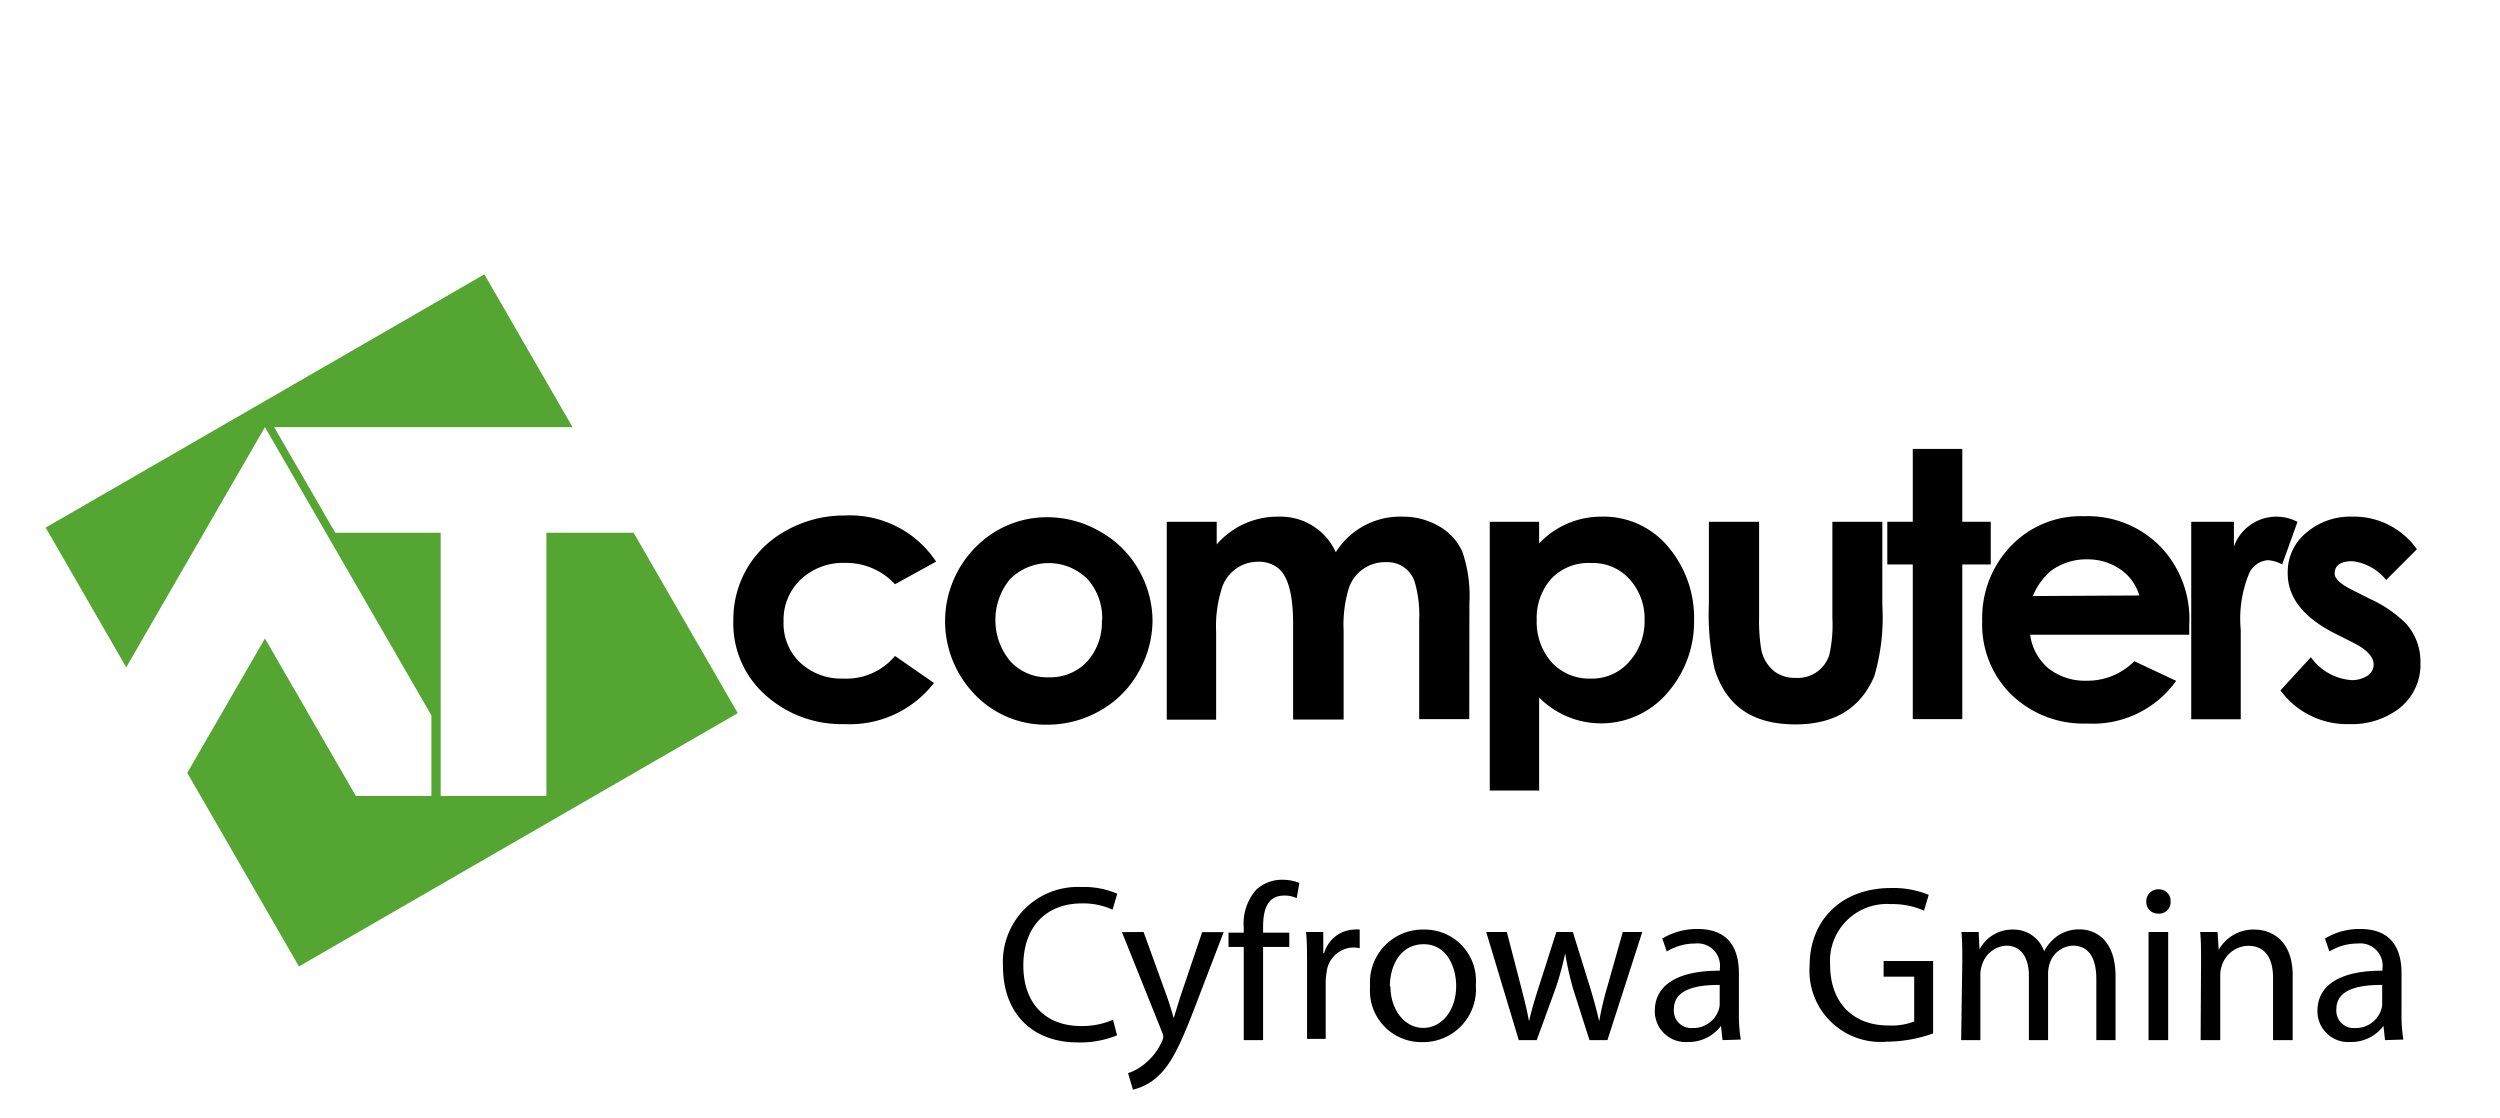
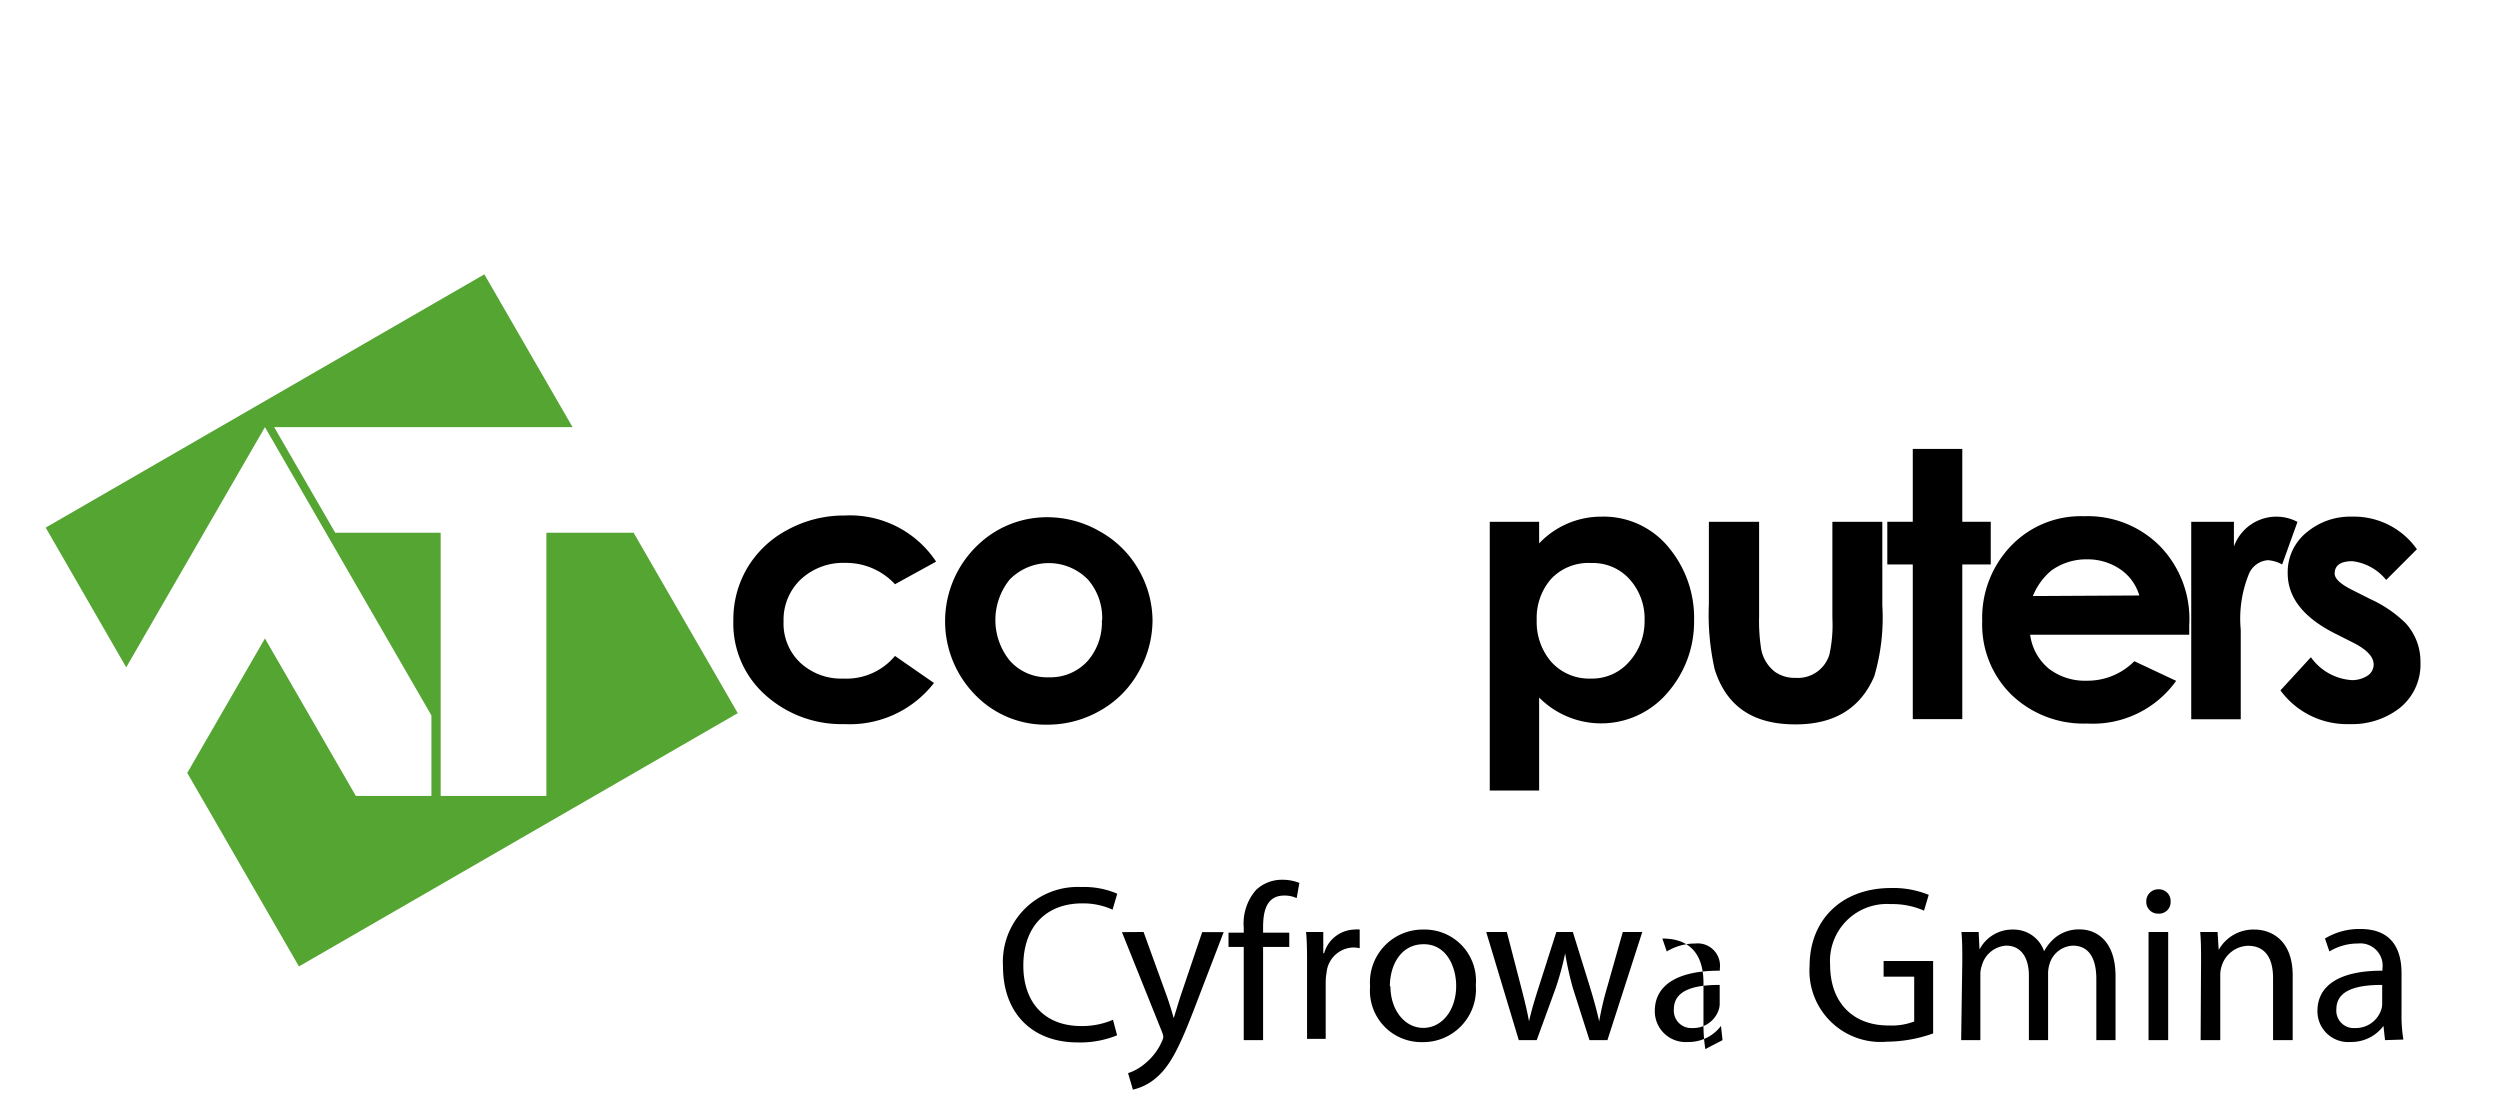
<svg xmlns="http://www.w3.org/2000/svg" id="Warstwa_1" data-name="Warstwa 1" viewBox="0 0 175.7 78.57">
  <defs>
    <style>.cls-1{fill:#55a533;}</style>
  </defs>
  <path d="M65.79,39.47,62.9,41.06a4.67,4.67,0,0,0-3.47-1.5,4.38,4.38,0,0,0-3.11,1.12,3.91,3.91,0,0,0-1.25,3,3.77,3.77,0,0,0,1.2,2.92,4.22,4.22,0,0,0,3,1.09,4.44,4.44,0,0,0,3.63-1.59L65.64,48a7.49,7.49,0,0,1-6.3,2.89,8,8,0,0,1-5.5-2,6.72,6.72,0,0,1-2.3-5.29,7.11,7.11,0,0,1,1-3.72,7.2,7.2,0,0,1,2.82-2.65,8.27,8.27,0,0,1,4-1A7.26,7.26,0,0,1,65.79,39.47Z" />
  <path d="M81,43.59a7.38,7.38,0,0,1-1,3.67,7,7,0,0,1-2.66,2.67,7.42,7.42,0,0,1-3.72,1,6.88,6.88,0,0,1-5.11-2.12,7.39,7.39,0,0,1,.29-10.58,7,7,0,0,1,4.81-1.88,7.38,7.38,0,0,1,3.69,1A7.07,7.07,0,0,1,80,40,7.24,7.24,0,0,1,81,43.59Zm-3.54,0a4.11,4.11,0,0,0-1-2.86,3.85,3.85,0,0,0-5.5,0,4.53,4.53,0,0,0,0,5.69,3.49,3.49,0,0,0,2.75,1.18,3.53,3.53,0,0,0,2.76-1.18A4.14,4.14,0,0,0,77.44,43.6Z" />
-   <path d="M103.26,50.54H99.74v-7a8.17,8.17,0,0,0-.32-2.66,2,2,0,0,0-2-1.37,2.67,2.67,0,0,0-2.65,1.91,8.85,8.85,0,0,0-.34,2.89v6.26H90.88V43.82c0-2.07-.37-3.39-1.1-3.93a2.17,2.17,0,0,0-1.33-.41,2.66,2.66,0,0,0-2.62,2,8.74,8.74,0,0,0-.36,2.93v6.17H82V36.67h3.51v1.59a5.67,5.67,0,0,1,4.37-1.95,4.26,4.26,0,0,1,4,2.5,5.34,5.34,0,0,1,4.67-2.5,5.05,5.05,0,0,1,2.49.62,3.91,3.91,0,0,1,1.74,1.86,9.59,9.59,0,0,1,.49,3.61Z" />
  <path d="M119.06,43.63a7.57,7.57,0,0,1-1.82,5,6.13,6.13,0,0,1-9.07.39v6.54H104.7V36.67h3.47v1.52a6,6,0,0,1,4.38-1.88,5.9,5.9,0,0,1,4.78,2.23A7.73,7.73,0,0,1,119.06,43.63Zm-3.48,0a4.12,4.12,0,0,0-1-2.86,3.45,3.45,0,0,0-2.74-1.2A3.59,3.59,0,0,0,109,40.7a4.16,4.16,0,0,0-1,2.88,4.29,4.29,0,0,0,1,2.91,3.57,3.57,0,0,0,2.8,1.2,3.45,3.45,0,0,0,2.74-1.23A4.22,4.22,0,0,0,115.58,43.59Z" />
  <path d="M132.29,42.54a14.6,14.6,0,0,1-.57,5q-1.46,3.38-5.54,3.37c-3,0-4.85-1.28-5.67-3.86a17.49,17.49,0,0,1-.41-4.59V36.67h3.53v6.67a12.67,12.67,0,0,0,.12,2.11,2.61,2.61,0,0,0,1,1.77,2.41,2.41,0,0,0,1.45.42A2.31,2.31,0,0,0,128.57,46a9.62,9.62,0,0,0,.21-2.56V36.67h3.51Z" />
  <path d="M139.91,39.67h-2V50.54h-3.48V39.67h-1.79v-3h1.79V31.55h3.48v5.12h2Z" />
  <path d="M153.86,43.94v.67H142.68A3.71,3.71,0,0,0,144,47a4.14,4.14,0,0,0,2.65.84A4.63,4.63,0,0,0,150,46.47l2.94,1.38a7.19,7.19,0,0,1-6.26,3,7.31,7.31,0,0,1-5.29-2,6.91,6.91,0,0,1-2.08-5.2,7.3,7.3,0,0,1,2-5.26,6.79,6.79,0,0,1,5.15-2.11,7.15,7.15,0,0,1,5.33,2.09A7.35,7.35,0,0,1,153.86,43.94Zm-3.51-2.09A3.39,3.39,0,0,0,149,40a4.07,4.07,0,0,0-2.31-.69,4.2,4.2,0,0,0-2.54.8,4.61,4.61,0,0,0-1.28,1.78Z" />
  <path d="M161.47,36.67l-1.08,3a2.43,2.43,0,0,0-1-.3,1.57,1.57,0,0,0-1.35,1,8.37,8.37,0,0,0-.56,3.9l0,.67v5.61H154V36.67h3v1.74a3.17,3.17,0,0,1,4.45-1.74Z" />
  <path d="M170.11,46.57a3.91,3.91,0,0,1-1.51,3.23,5.47,5.47,0,0,1-3.49,1.09,5.79,5.79,0,0,1-4.84-2.37l2.14-2.33a3.83,3.83,0,0,0,2.89,1.61,2,2,0,0,0,1-.26.94.94,0,0,0,.52-.84c0-.55-.5-1.07-1.51-1.57l-1.17-.59q-3.36-1.68-3.36-4.25a3.58,3.58,0,0,1,1.39-2.92,4.74,4.74,0,0,1,3.12-1.06,5.41,5.41,0,0,1,4.57,2.29l-2.16,2.16a3.6,3.6,0,0,0-2.37-1.32c-.83,0-1.25.29-1.25.87,0,.36.42.75,1.25,1.16l1.27.64a8.58,8.58,0,0,1,2.48,1.7A4,4,0,0,1,170.11,46.57Z" />
  <polygon class="cls-1" points="44.53 37.44 38.4 37.44 38.4 55.94 30.97 55.94 30.97 50.28 30.97 37.44 23.56 37.44 19.27 30.02 40.24 30.02 34.04 19.28 3.21 37.08 8.87 46.9 18.62 30.02 30.32 50.28 30.32 55.94 25.01 55.94 18.62 44.87 13.16 54.32 21.01 67.92 51.85 50.12 44.53 37.44" />
  <path d="M78.51,72.76a6.82,6.82,0,0,1-2.8.5c-3,0-5.22-1.89-5.22-5.36A5.26,5.26,0,0,1,76,62.34a5.88,5.88,0,0,1,2.52.47l-.33,1.12a5,5,0,0,0-2.14-.44c-2.48,0-4.13,1.59-4.13,4.37,0,2.59,1.49,4.25,4.07,4.25a5.43,5.43,0,0,0,2.23-.44Z" />
  <path d="M80.37,65.5,82,70c.18.5.36,1.1.49,1.56h0c.14-.46.3-1,.49-1.59l1.51-4.46H86l-2.08,5.42c-1,2.6-1.66,3.94-2.6,4.76a3.77,3.77,0,0,1-1.7.89l-.34-1.16a3.54,3.54,0,0,0,1.2-.68,4.17,4.17,0,0,0,1.17-1.53,1.13,1.13,0,0,0,.11-.33,1.47,1.47,0,0,0-.1-.37l-2.81-7Z" />
  <path d="M87.41,73.1V66.55H86.34v-1h1.07v-.36a3.58,3.58,0,0,1,.88-2.66,2.65,2.65,0,0,1,1.85-.7,3.22,3.22,0,0,1,1.18.22l-.19,1.07a2,2,0,0,0-.88-.18c-1.18,0-1.48,1-1.48,2.2v.41h1.84v1H88.77V73.1Z" />
  <path d="M91.86,67.87c0-.89,0-1.66-.07-2.37H93l0,1.49h.06a2.28,2.28,0,0,1,2.11-1.66,1.61,1.61,0,0,1,.39,0v1.31a2.12,2.12,0,0,0-.47-.05,1.94,1.94,0,0,0-1.86,1.78,3.87,3.87,0,0,0-.06.64v4H91.86Z" />
  <path d="M103.72,69.24a3.71,3.71,0,0,1-3.79,4,3.61,3.61,0,0,1-3.64-3.91,3.71,3.71,0,0,1,3.77-4A3.6,3.6,0,0,1,103.72,69.24Zm-6,.08c0,1.66,1,2.92,2.31,2.92s2.31-1.24,2.31-2.95c0-1.29-.64-2.93-2.28-2.93S97.68,67.87,97.68,69.32Z" />
  <path d="M105.9,65.5l1,3.86c.22.85.42,1.64.56,2.42h0c.17-.77.42-1.59.68-2.4l1.24-3.88h1.16l1.18,3.8c.28.91.5,1.71.67,2.48h0a21.49,21.49,0,0,1,.58-2.46l1.08-3.82h1.37l-2.45,7.6h-1.26l-1.16-3.63A22.2,22.2,0,0,1,110,67h0a20.43,20.43,0,0,1-.69,2.51L108,73.1h-1.26l-2.29-7.6Z" />
-   <path d="M121.06,73.1l-.11-1h0a2.83,2.83,0,0,1-2.33,1.13,2.16,2.16,0,0,1-2.32-2.18c0-1.84,1.63-2.84,4.57-2.83v-.15a1.57,1.57,0,0,0-1.73-1.76,3.85,3.85,0,0,0-2,.56l-.31-.91a4.7,4.7,0,0,1,2.49-.67c2.33,0,2.89,1.58,2.89,3.11v2.84a11.11,11.11,0,0,0,.13,1.82Zm-.2-3.88c-1.51,0-3.22.24-3.22,1.71a1.22,1.22,0,0,0,1.3,1.32A1.88,1.88,0,0,0,120.78,71a1.36,1.36,0,0,0,.08-.44Z" />
+   <path d="M121.06,73.1l-.11-1h0a2.83,2.83,0,0,1-2.33,1.13,2.16,2.16,0,0,1-2.32-2.18c0-1.84,1.63-2.84,4.57-2.83v-.15a1.57,1.57,0,0,0-1.73-1.76,3.85,3.85,0,0,0-2,.56l-.31-.91c2.33,0,2.89,1.58,2.89,3.11v2.84a11.11,11.11,0,0,0,.13,1.82Zm-.2-3.88c-1.51,0-3.22.24-3.22,1.71a1.22,1.22,0,0,0,1.3,1.32A1.88,1.88,0,0,0,120.78,71a1.36,1.36,0,0,0,.08-.44Z" />
  <path d="M135.86,72.63a9.84,9.84,0,0,1-3.25.58,5,5,0,0,1-5.43-5.34c0-3.15,2.18-5.46,5.73-5.46a6.57,6.57,0,0,1,2.64.48L135.22,64a5.51,5.51,0,0,0-2.34-.46,4,4,0,0,0-4.26,4.26c0,2.68,1.62,4.27,4.09,4.27a4.44,4.44,0,0,0,1.82-.28V68.64h-2.15v-1.1h3.48Z" />
  <path d="M137.91,67.56c0-.79,0-1.43-.06-2.06h1.21l.06,1.23h0a2.6,2.6,0,0,1,2.38-1.4,2.26,2.26,0,0,1,2.16,1.52h0a3.19,3.19,0,0,1,.84-1,2.65,2.65,0,0,1,1.69-.53c1,0,2.49.66,2.49,3.3V73.1h-1.35V68.8c0-1.46-.53-2.34-1.65-2.34a1.79,1.79,0,0,0-1.63,1.26,2.27,2.27,0,0,0-.11.69V73.1h-1.35V68.55c0-1.21-.53-2.09-1.59-2.09a1.89,1.89,0,0,0-1.71,1.38,1.87,1.87,0,0,0-.11.68V73.1h-1.35Z" />
  <path d="M152.55,63.36a.81.81,0,0,1-.87.85.82.82,0,0,1-.84-.85.84.84,0,0,1,.87-.86A.82.82,0,0,1,152.55,63.36ZM151,73.1V65.5h1.38v7.6Z" />
  <path d="M154.69,67.56c0-.79,0-1.43-.06-2.06h1.22l.08,1.26h0a2.79,2.79,0,0,1,2.52-1.43c1.05,0,2.68.63,2.68,3.23V73.1h-1.38V68.72c0-1.23-.45-2.25-1.76-2.25a2,2,0,0,0-1.85,1.42,2,2,0,0,0-.1.64V73.1h-1.38Z" />
  <path d="M167.62,73.1l-.11-1h0a2.81,2.81,0,0,1-2.32,1.13,2.16,2.16,0,0,1-2.32-2.18c0-1.84,1.63-2.84,4.57-2.83v-.15a1.57,1.57,0,0,0-1.73-1.76,3.82,3.82,0,0,0-2,.56l-.31-.91a4.65,4.65,0,0,1,2.49-.67c2.33,0,2.89,1.58,2.89,3.11v2.84a10.11,10.11,0,0,0,.13,1.82Zm-.2-3.88c-1.51,0-3.22.24-3.22,1.71a1.22,1.22,0,0,0,1.3,1.32A1.88,1.88,0,0,0,167.34,71a1.36,1.36,0,0,0,.08-.44Z" />
</svg>